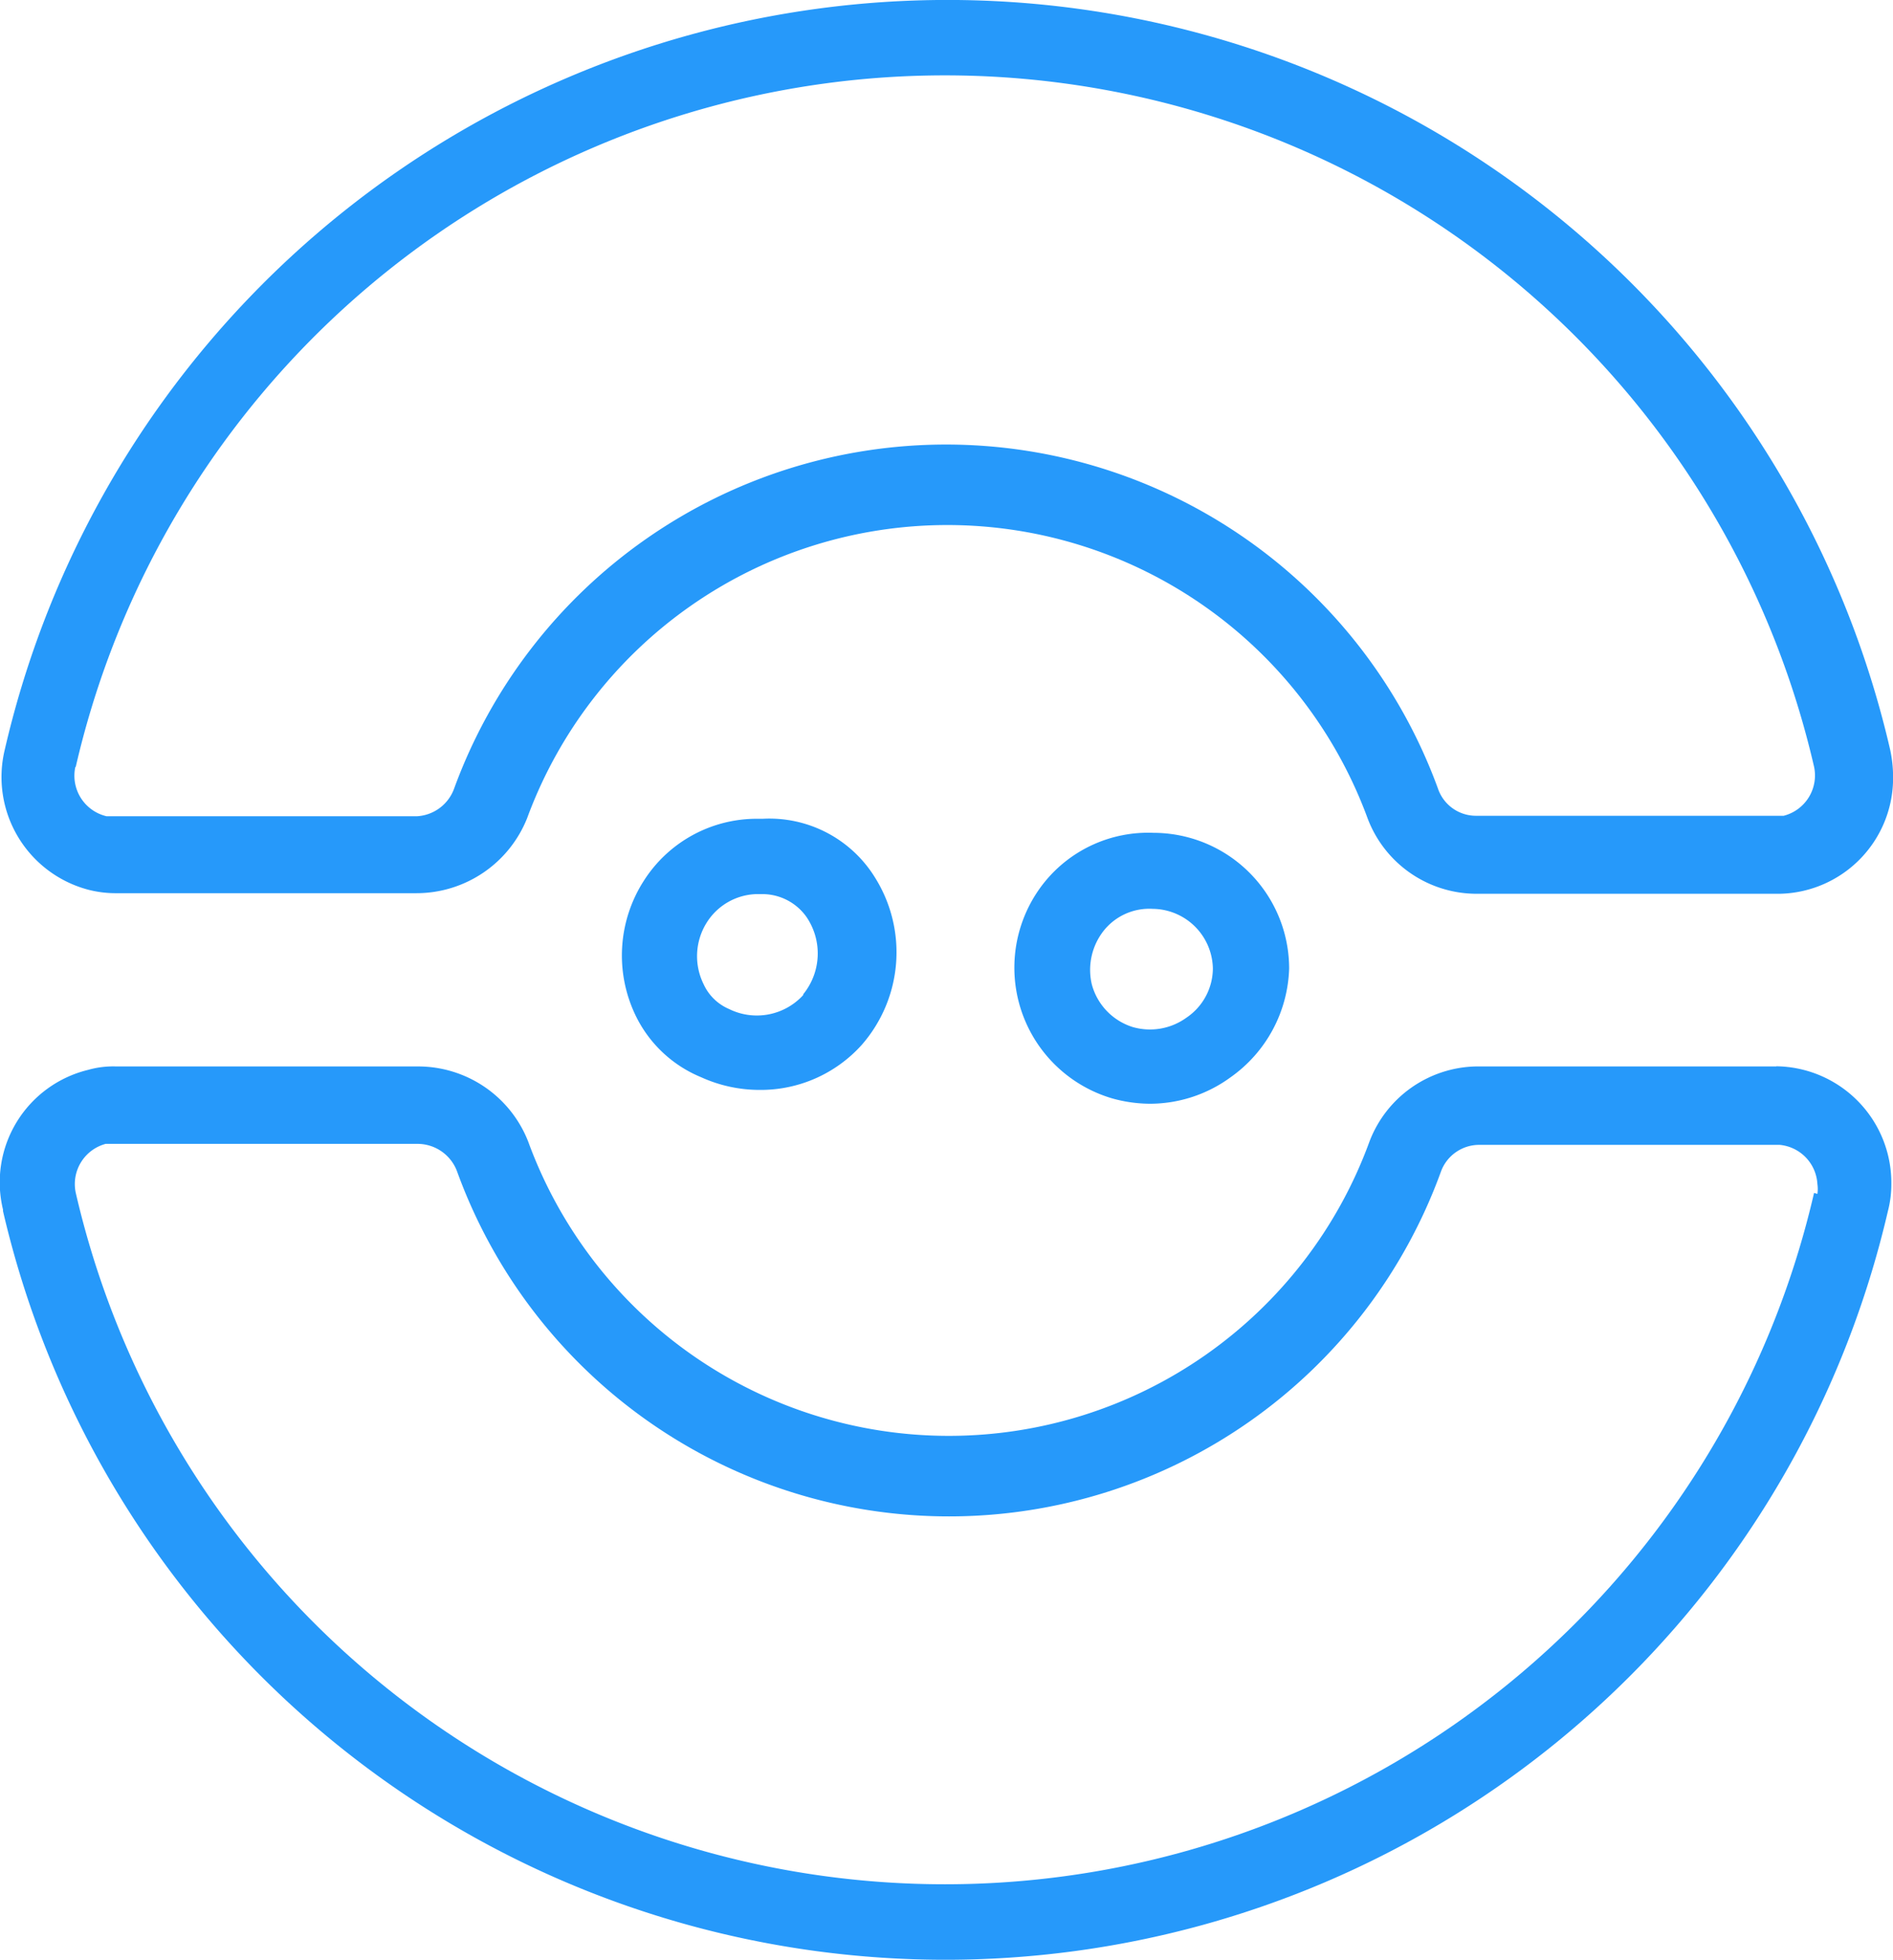
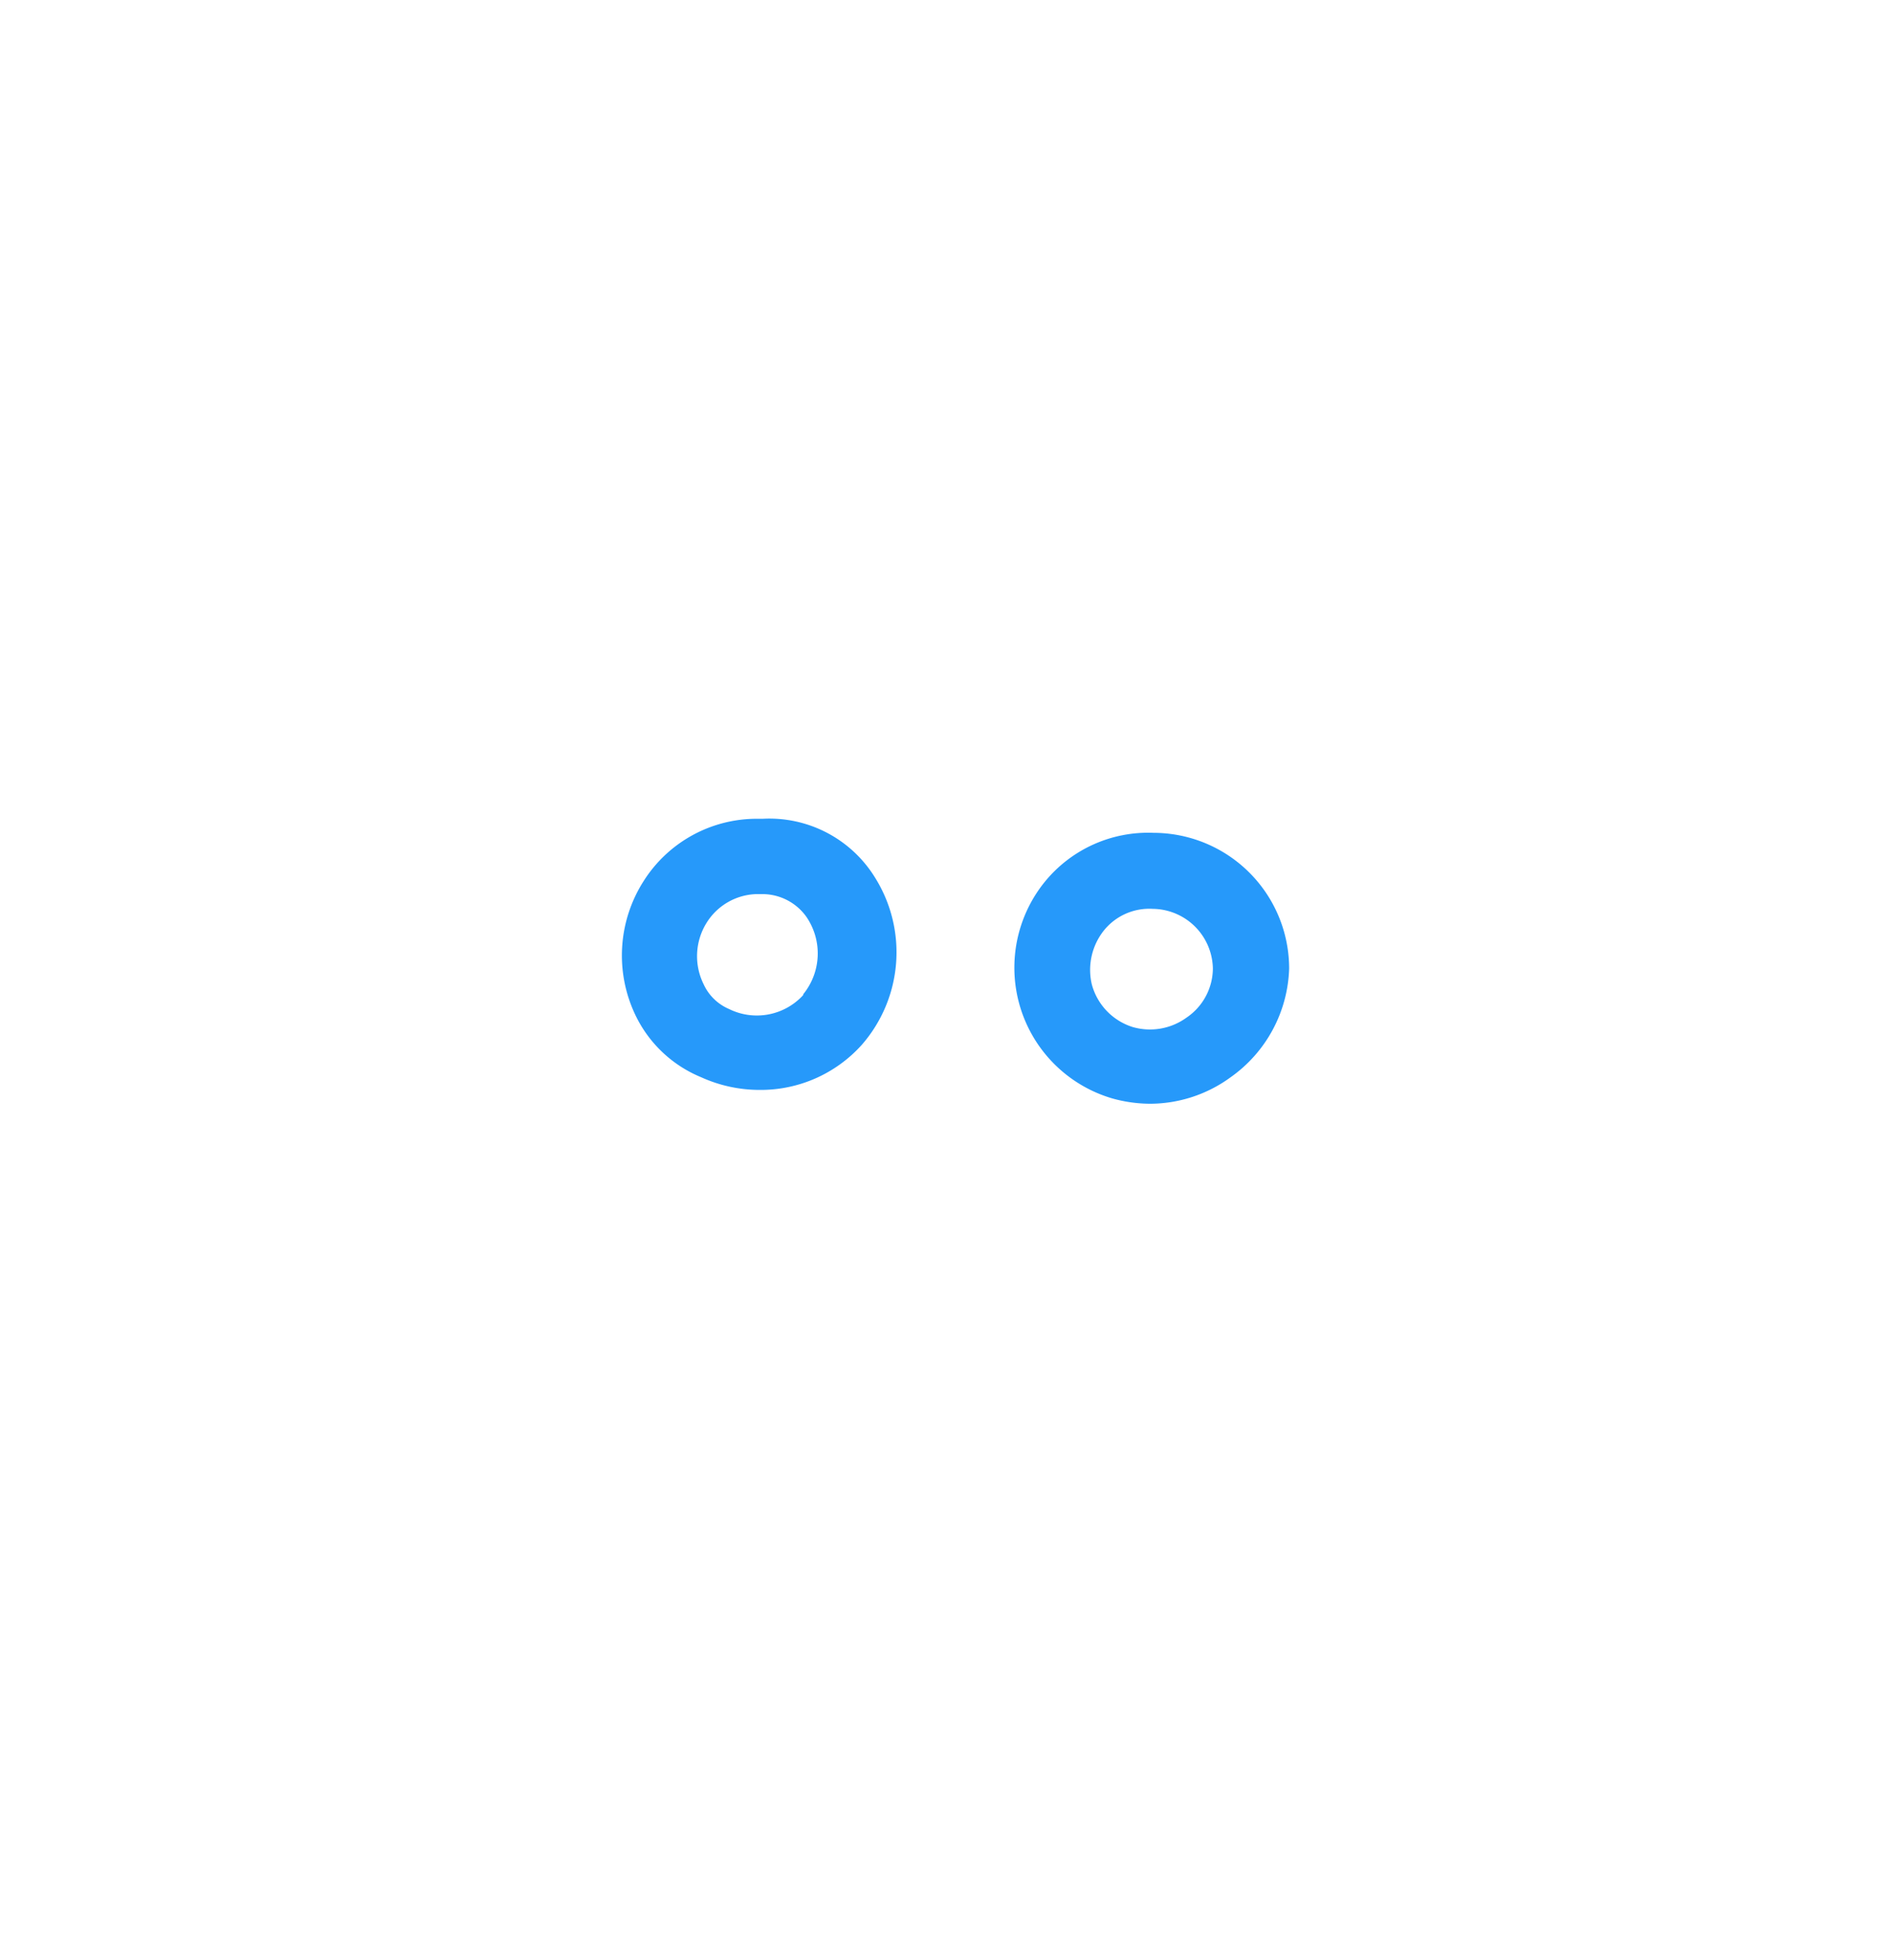
<svg xmlns="http://www.w3.org/2000/svg" width="22.734" height="23.542" viewBox="0 0 22.734 23.542">
  <g data-name="Group 151898">
-     <path data-name="Path 4855" d="M7.768 16.989a1.317 1.317 0 0 0 .336.041h3.6a1.431 1.431 0 0 0 1.331-.9 5.377 5.377 0 0 1 10.094 0 1.4 1.4 0 0 0 1.3.907h3.651a1.39 1.39 0 0 0 1.36-1.4 1.554 1.554 0 0 0-.035-.33 11.619 11.619 0 0 0-22.643 0 1.4 1.4 0 0 0 1.006 1.682zm-.153-1.478a10.712 10.712 0 0 1 20.876 0 .5.5 0 0 1-.365.589h-3.7a.482.482 0 0 1-.453-.33 6.289 6.289 0 0 0-11.813 0 .505.505 0 0 1-.453.336H7.986a.5.5 0 0 1-.377-.589zm20.423 3.6h-3.61a1.4 1.4 0 0 0-1.278.907 5.377 5.377 0 0 1-10.1 0 1.42 1.42 0 0 0-1.325-.907H8.1a1.1 1.1 0 0 0-.336.041 1.39 1.39 0 0 0-1.023 1.678v.018a11.619 11.619 0 0 0 22.637 0 1.272 1.272 0 0 0 .041-.33 1.4 1.4 0 0 0-1.381-1.409zm.453 1.519a10.712 10.712 0 0 1-20.876 0 .5.5 0 0 1 .359-.589h3.745a.507.507 0 0 1 .477.336 6.284 6.284 0 0 0 11.813 0 .489.489 0 0 1 .459-.324h3.61a.5.5 0 0 1 .453.471.4.4 0 0 1 0 .118z" transform="translate(-6.705 -6.301)" style="fill:#2699fa" />
    <path data-name="Path 4856" d="M25.772 23.169a1.6 1.6 0 0 0-1.307.589 1.637 1.637 0 0 0 .807 2.6 1.711 1.711 0 0 0 .453.065 1.644 1.644 0 0 0 .972-.318A1.661 1.661 0 0 0 27.4 24.8a1.631 1.631 0 0 0-1.631-1.631zm.395 2.22a.747.747 0 0 1-.648.112.736.736 0 0 1-.489-.512.761.761 0 0 1 .141-.642.7.7 0 0 1 .589-.265.73.73 0 0 1 .724.718.718.718 0 0 1-.317.589zM21.079 23h-.071a1.607 1.607 0 0 0-1.36.748 1.66 1.66 0 0 0-.1 1.608 1.512 1.512 0 0 0 .789.748 1.7 1.7 0 0 0 .7.153 1.631 1.631 0 0 0 1.231-.542 1.69 1.69 0 0 0 .159-2.008A1.49 1.49 0 0 0 21.079 23zm.483 2.12a.754.754 0 0 1-.889.165.591.591 0 0 1-.306-.3.759.759 0 0 1 .041-.742.729.729 0 0 1 .592-.338h.065a.649.649 0 0 1 .536.271.777.777 0 0 1-.035.93z" transform="translate(-11.918 -13.165)" style="fill:#2699fa" />
  </g>
</svg>